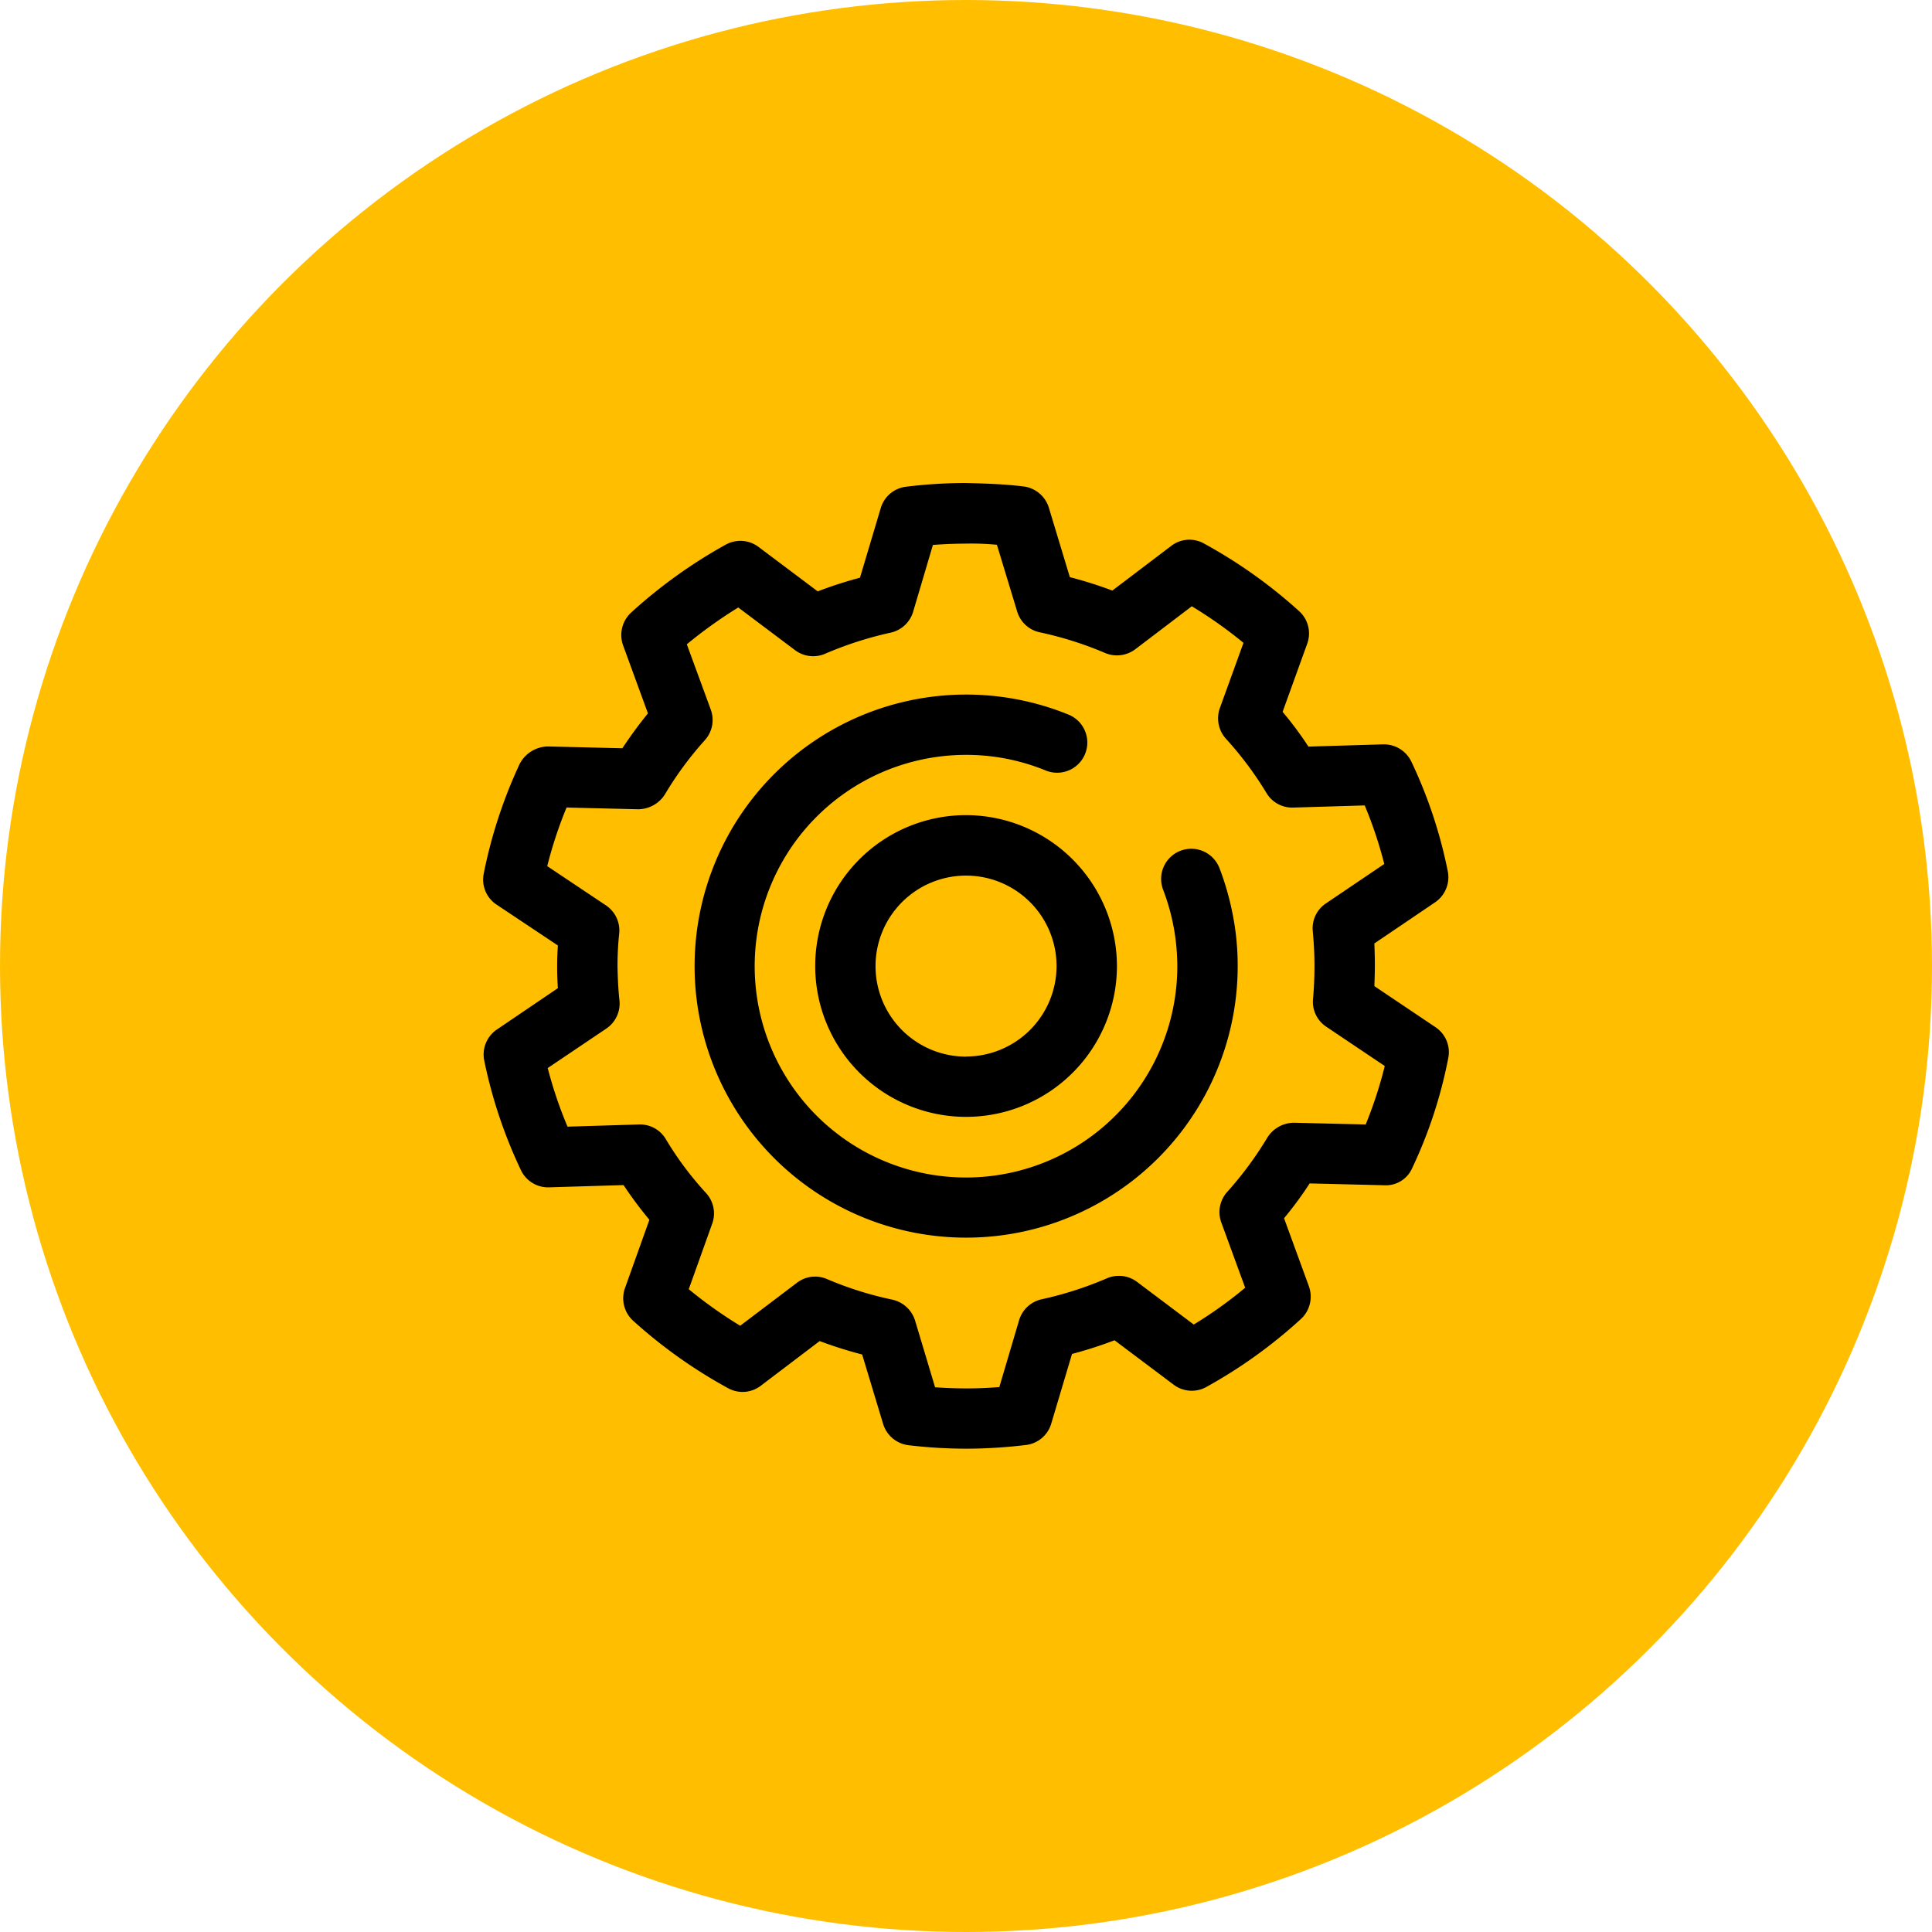
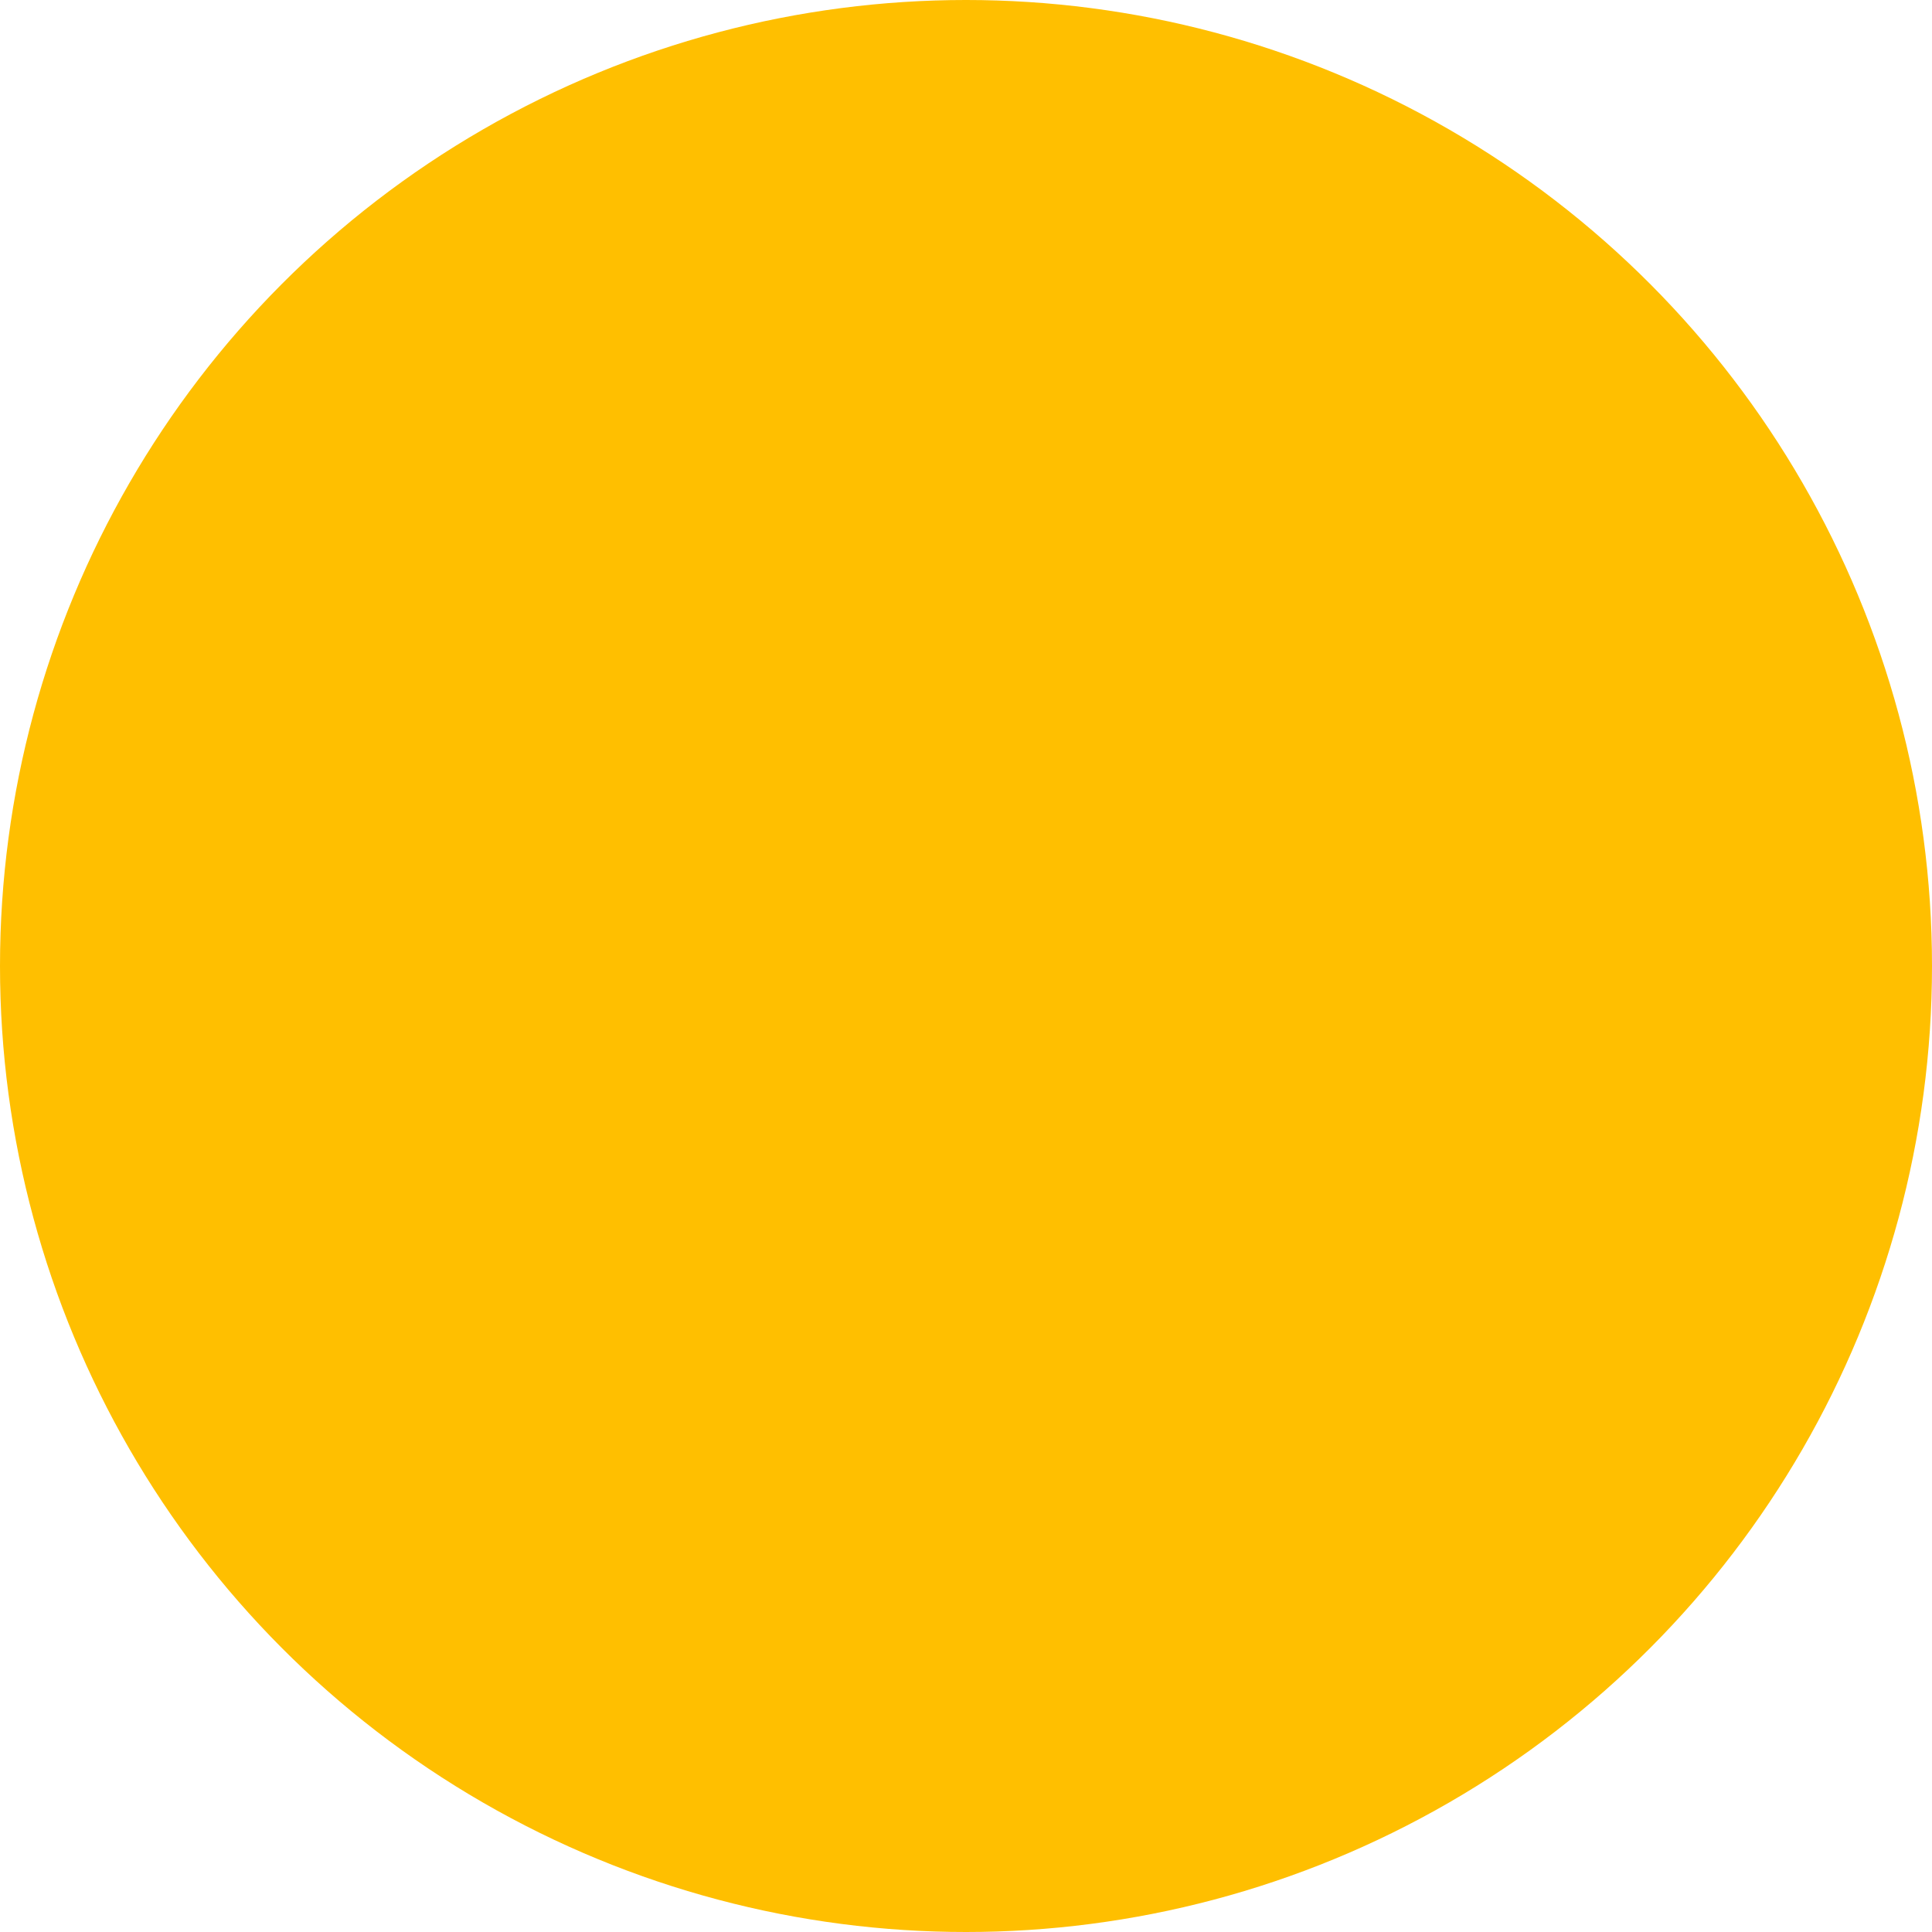
<svg xmlns="http://www.w3.org/2000/svg" id="_14.svg" data-name="14.svg" width="80" height="80" viewBox="0 0 80 80">
  <defs>
    <style>
      .cls-1 {
        fill: #ffbf00;
      }

      .cls-2 {
        fill-rule: evenodd;
      }
    </style>
  </defs>
  <circle class="cls-1" cx="40" cy="40" r="40" />
-   <path class="cls-2" d="M1098.44,358.533l-2.53-1.7c0.01-.291.02-0.585,0.02-0.881s-0.01-.593-0.02-0.886l2.52-1.707a1.256,1.256,0,0,0,.52-1.28,19.454,19.454,0,0,0-1.51-4.544,1.261,1.261,0,0,0-1.17-.713l-3.09.093a14.589,14.589,0,0,0-1.07-1.438l1.02-2.826a1.243,1.243,0,0,0-.34-1.348,20.5,20.5,0,0,0-3.94-2.8,1.232,1.232,0,0,0-1.35.1l-2.44,1.851a17.444,17.444,0,0,0-1.76-.556l-0.87-2.878a1.259,1.259,0,0,0-1.05-.878c-0.82-.1-1.65-0.125-2.43-0.142a20.566,20.566,0,0,0-2.43.154,1.244,1.244,0,0,0-1.05.885l-0.86,2.883a17.316,17.316,0,0,0-1.75.565l-2.45-1.84a1.251,1.251,0,0,0-1.36-.094,20.691,20.691,0,0,0-3.92,2.816,1.264,1.264,0,0,0-.33,1.351l1.03,2.82c-0.38.465-.73,0.947-1.06,1.444l-3.08-.075a1.343,1.343,0,0,0-1.17.72,19.947,19.947,0,0,0-1.49,4.547,1.243,1.243,0,0,0,.53,1.281l2.54,1.693c-0.02.292-.03,0.588-0.03,0.884s0.01,0.59.03,0.884l-2.52,1.709a1.25,1.25,0,0,0-.53,1.283,19.885,19.885,0,0,0,1.52,4.543,1.245,1.245,0,0,0,1.17.712l3.08-.093a16.426,16.426,0,0,0,1.07,1.437l-1.01,2.826a1.257,1.257,0,0,0,.33,1.348,20.49,20.49,0,0,0,3.94,2.8,1.241,1.241,0,0,0,1.35-.1l2.44-1.852a17.484,17.484,0,0,0,1.76.556l0.87,2.88a1.259,1.259,0,0,0,1.06.878,20.471,20.471,0,0,0,2.37.142h0.06a20.81,20.81,0,0,0,2.43-.154,1.244,1.244,0,0,0,1.04-.885l0.86-2.884a17.556,17.556,0,0,0,1.76-.566l2.45,1.84a1.244,1.244,0,0,0,1.35.095,20.418,20.418,0,0,0,3.92-2.817,1.261,1.261,0,0,0,.33-1.35l-1.03-2.822a14.944,14.944,0,0,0,1.06-1.441l3.09,0.076a1.191,1.191,0,0,0,1.16-.719,19.072,19.072,0,0,0,1.49-4.551A1.242,1.242,0,0,0,1098.44,358.533Zm-2.89,4.029-2.97-.072a1.312,1.312,0,0,0-1.1.612,14.66,14.66,0,0,1-1.66,2.248,1.249,1.249,0,0,0-.25,1.266l0.99,2.706a17.461,17.461,0,0,1-2.13,1.524l-2.35-1.768a1.252,1.252,0,0,0-1.24-.148,14.92,14.92,0,0,1-2.7.869,1.253,1.253,0,0,0-.94.865l-0.82,2.772c-0.45.036-.89,0.054-1.33,0.055-0.46,0-.87-0.015-1.33-0.047l-0.83-2.767a1.273,1.273,0,0,0-.94-0.861,14.534,14.534,0,0,1-2.71-.854,1.232,1.232,0,0,0-1.24.155l-2.35,1.779a18.3,18.3,0,0,1-2.13-1.513l0.97-2.711a1.249,1.249,0,0,0-.25-1.267,13.559,13.559,0,0,1-1.67-2.236,1.24,1.24,0,0,0-1.11-.607l-2.96.09a17.527,17.527,0,0,1-.82-2.426l2.43-1.637a1.249,1.249,0,0,0,.54-1.166c-0.05-.456-0.07-0.916-0.08-1.384a12.7,12.7,0,0,1,.07-1.387,1.249,1.249,0,0,0-.55-1.163l-2.43-1.624a17.536,17.536,0,0,1,.8-2.427l2.96,0.072a1.323,1.323,0,0,0,1.11-.612,14.224,14.224,0,0,1,1.66-2.253,1.246,1.246,0,0,0,.24-1.266l-0.99-2.7a18.9,18.9,0,0,1,2.13-1.524l2.35,1.766a1.251,1.251,0,0,0,1.25.148,15.015,15.015,0,0,1,2.7-.87,1.251,1.251,0,0,0,.94-0.865l0.82-2.769c0.44-.035.89-0.053,1.32-0.054a11.021,11.021,0,0,1,1.33.047l0.84,2.767a1.244,1.244,0,0,0,.94.859,14.73,14.73,0,0,1,2.7.855,1.263,1.263,0,0,0,1.25-.155l2.34-1.779a18.065,18.065,0,0,1,2.14,1.514l-0.98,2.706a1.262,1.262,0,0,0,.25,1.261,14.428,14.428,0,0,1,1.68,2.247,1.239,1.239,0,0,0,1.11.607l2.96-.089a17.5,17.5,0,0,1,.81,2.424l-2.42,1.636a1.234,1.234,0,0,0-.54,1.156c0.04,0.459.07,0.922,0.07,1.4s-0.02.936-.06,1.394a1.238,1.238,0,0,0,.55,1.155l2.42,1.625A17.447,17.447,0,0,1,1095.55,362.562ZM1079,349.753a6.247,6.247,0,1,0,6.25,6.247A6.26,6.26,0,0,0,1079,349.753Zm0,10a3.748,3.748,0,1,1,3.75-3.748A3.752,3.752,0,0,1,1079,359.748Zm10.5-7.793a1.249,1.249,0,1,0-2.33.9,8.942,8.942,0,0,1,.5,1.97,9.325,9.325,0,0,1,.08,1.174,8.75,8.75,0,1,1-8.75-8.746,8.651,8.651,0,0,1,3.28.638,1.25,1.25,0,1,0,.94-2.316A11.244,11.244,0,1,0,1090.25,356a10.9,10.9,0,0,0-.1-1.5A11.726,11.726,0,0,0,1089.5,351.955Z" transform="translate(-1039 -316)" />
</svg>